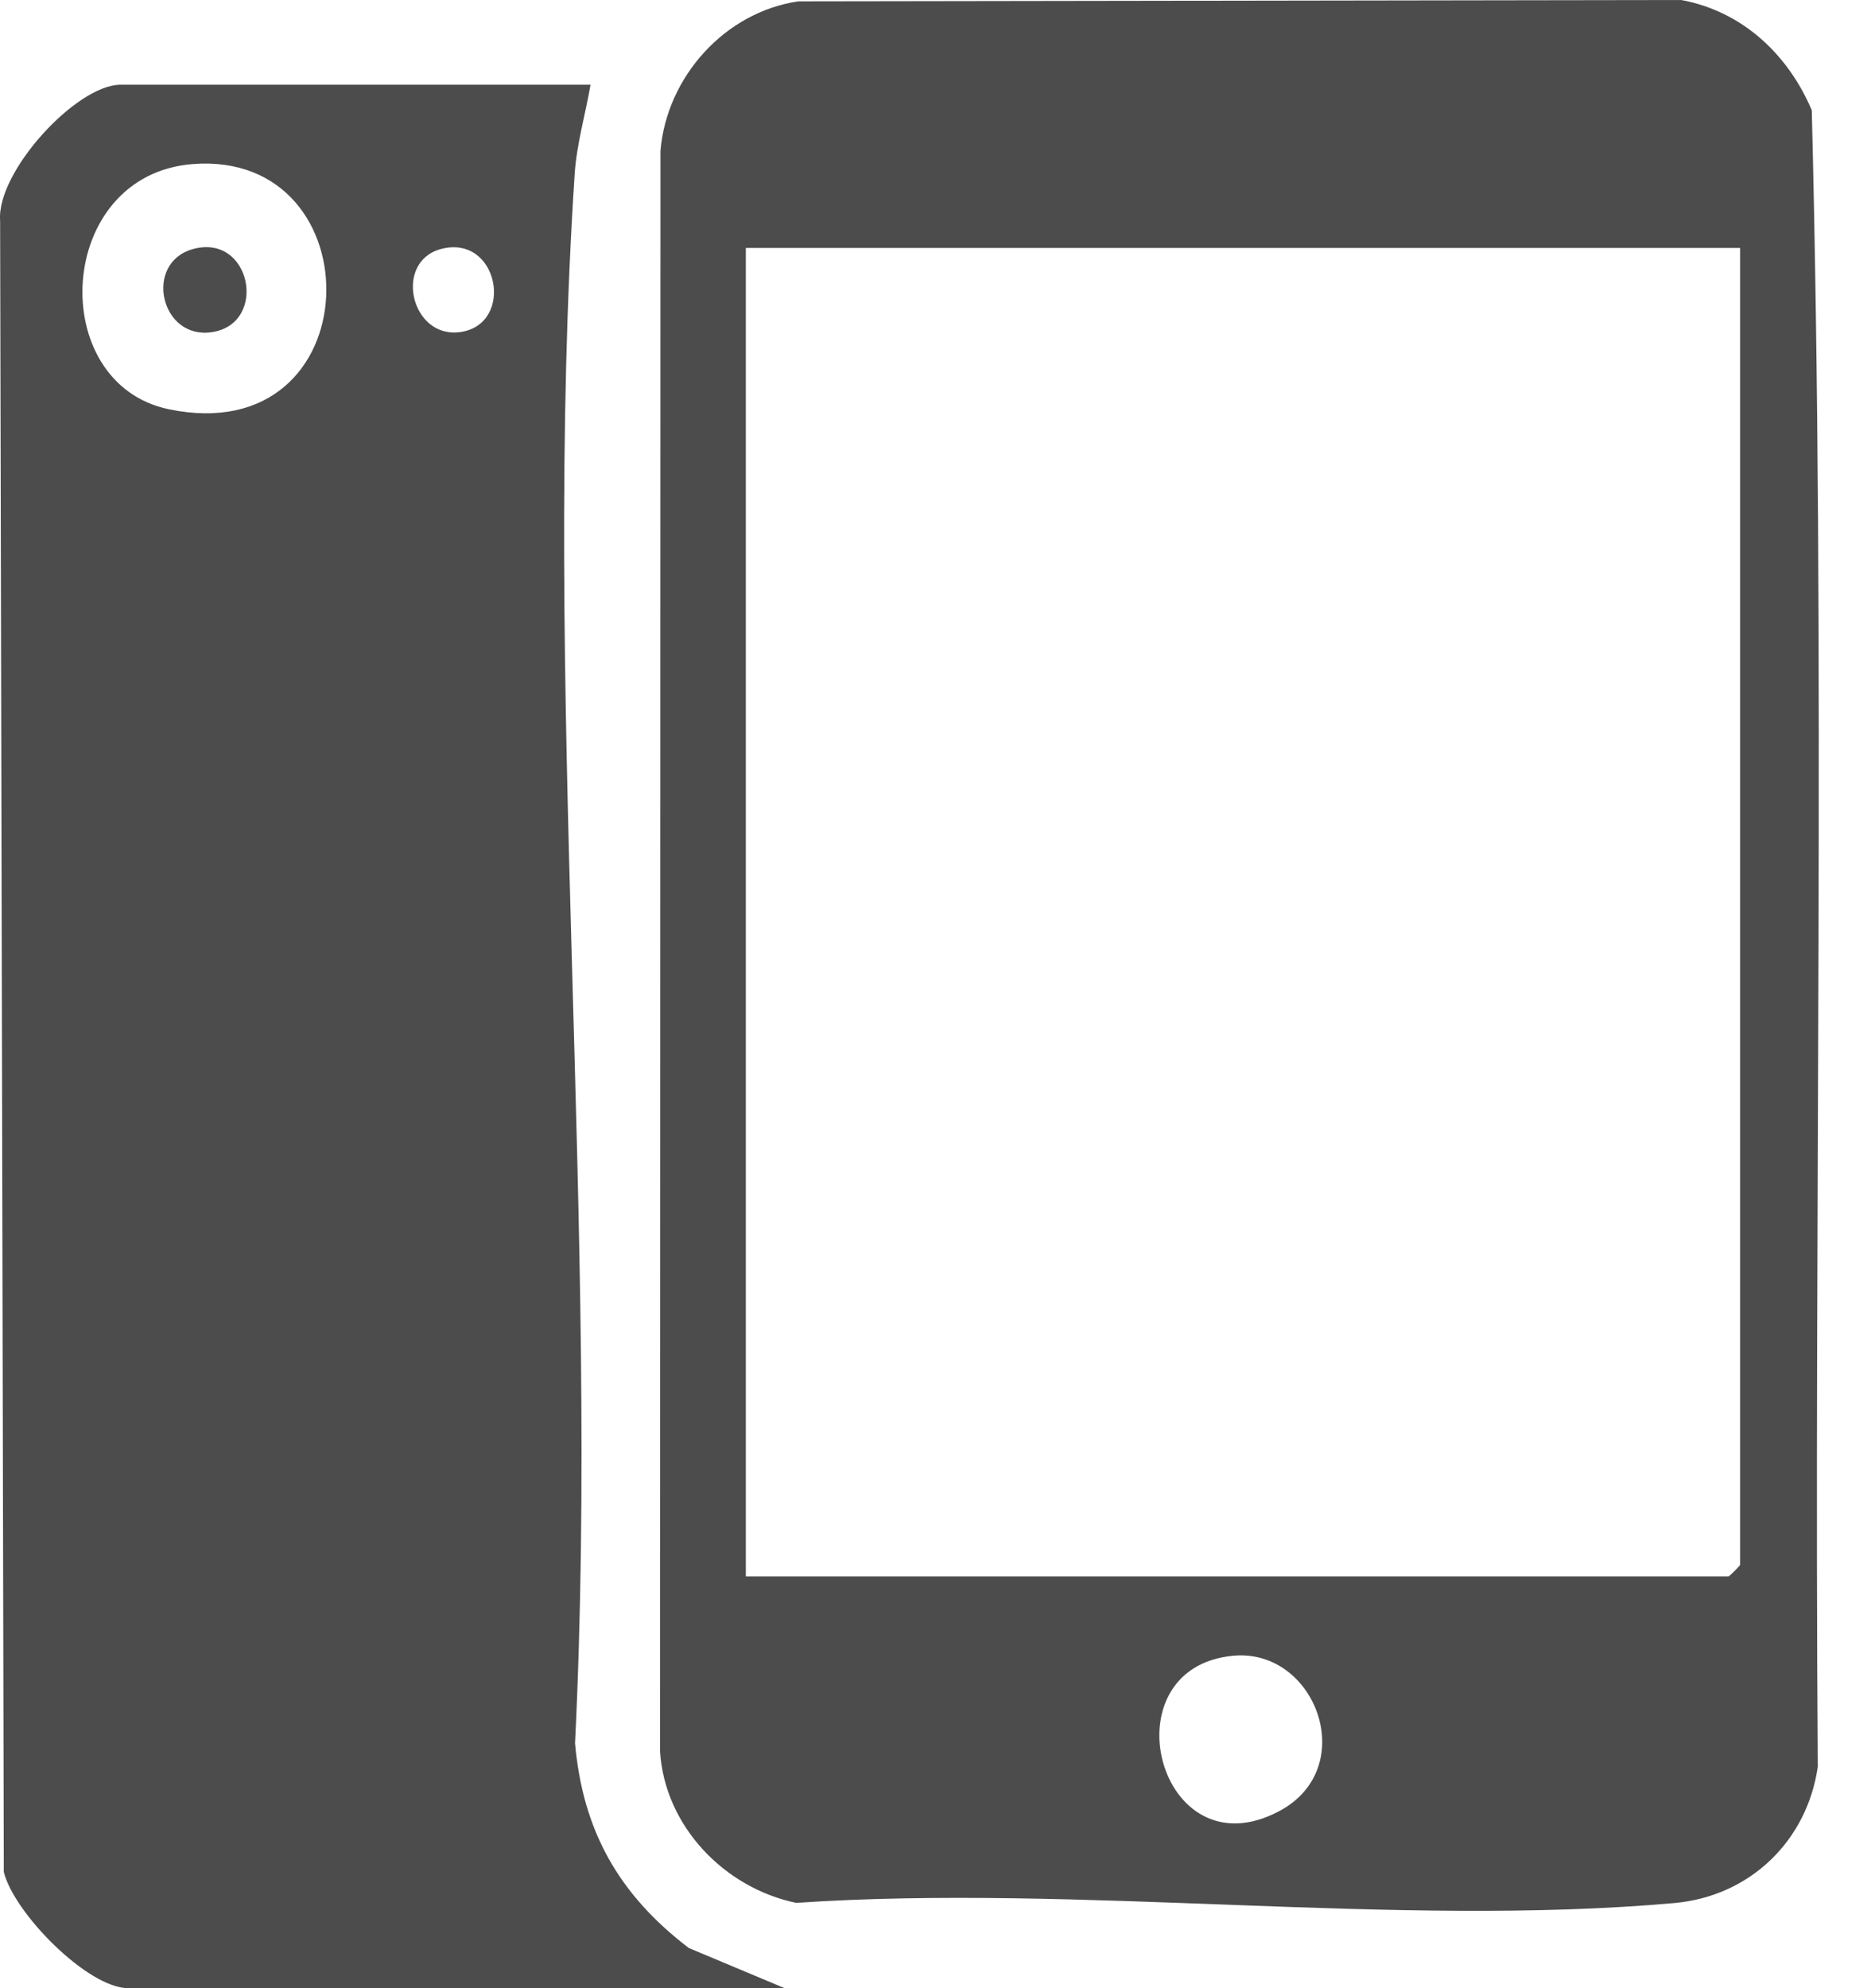
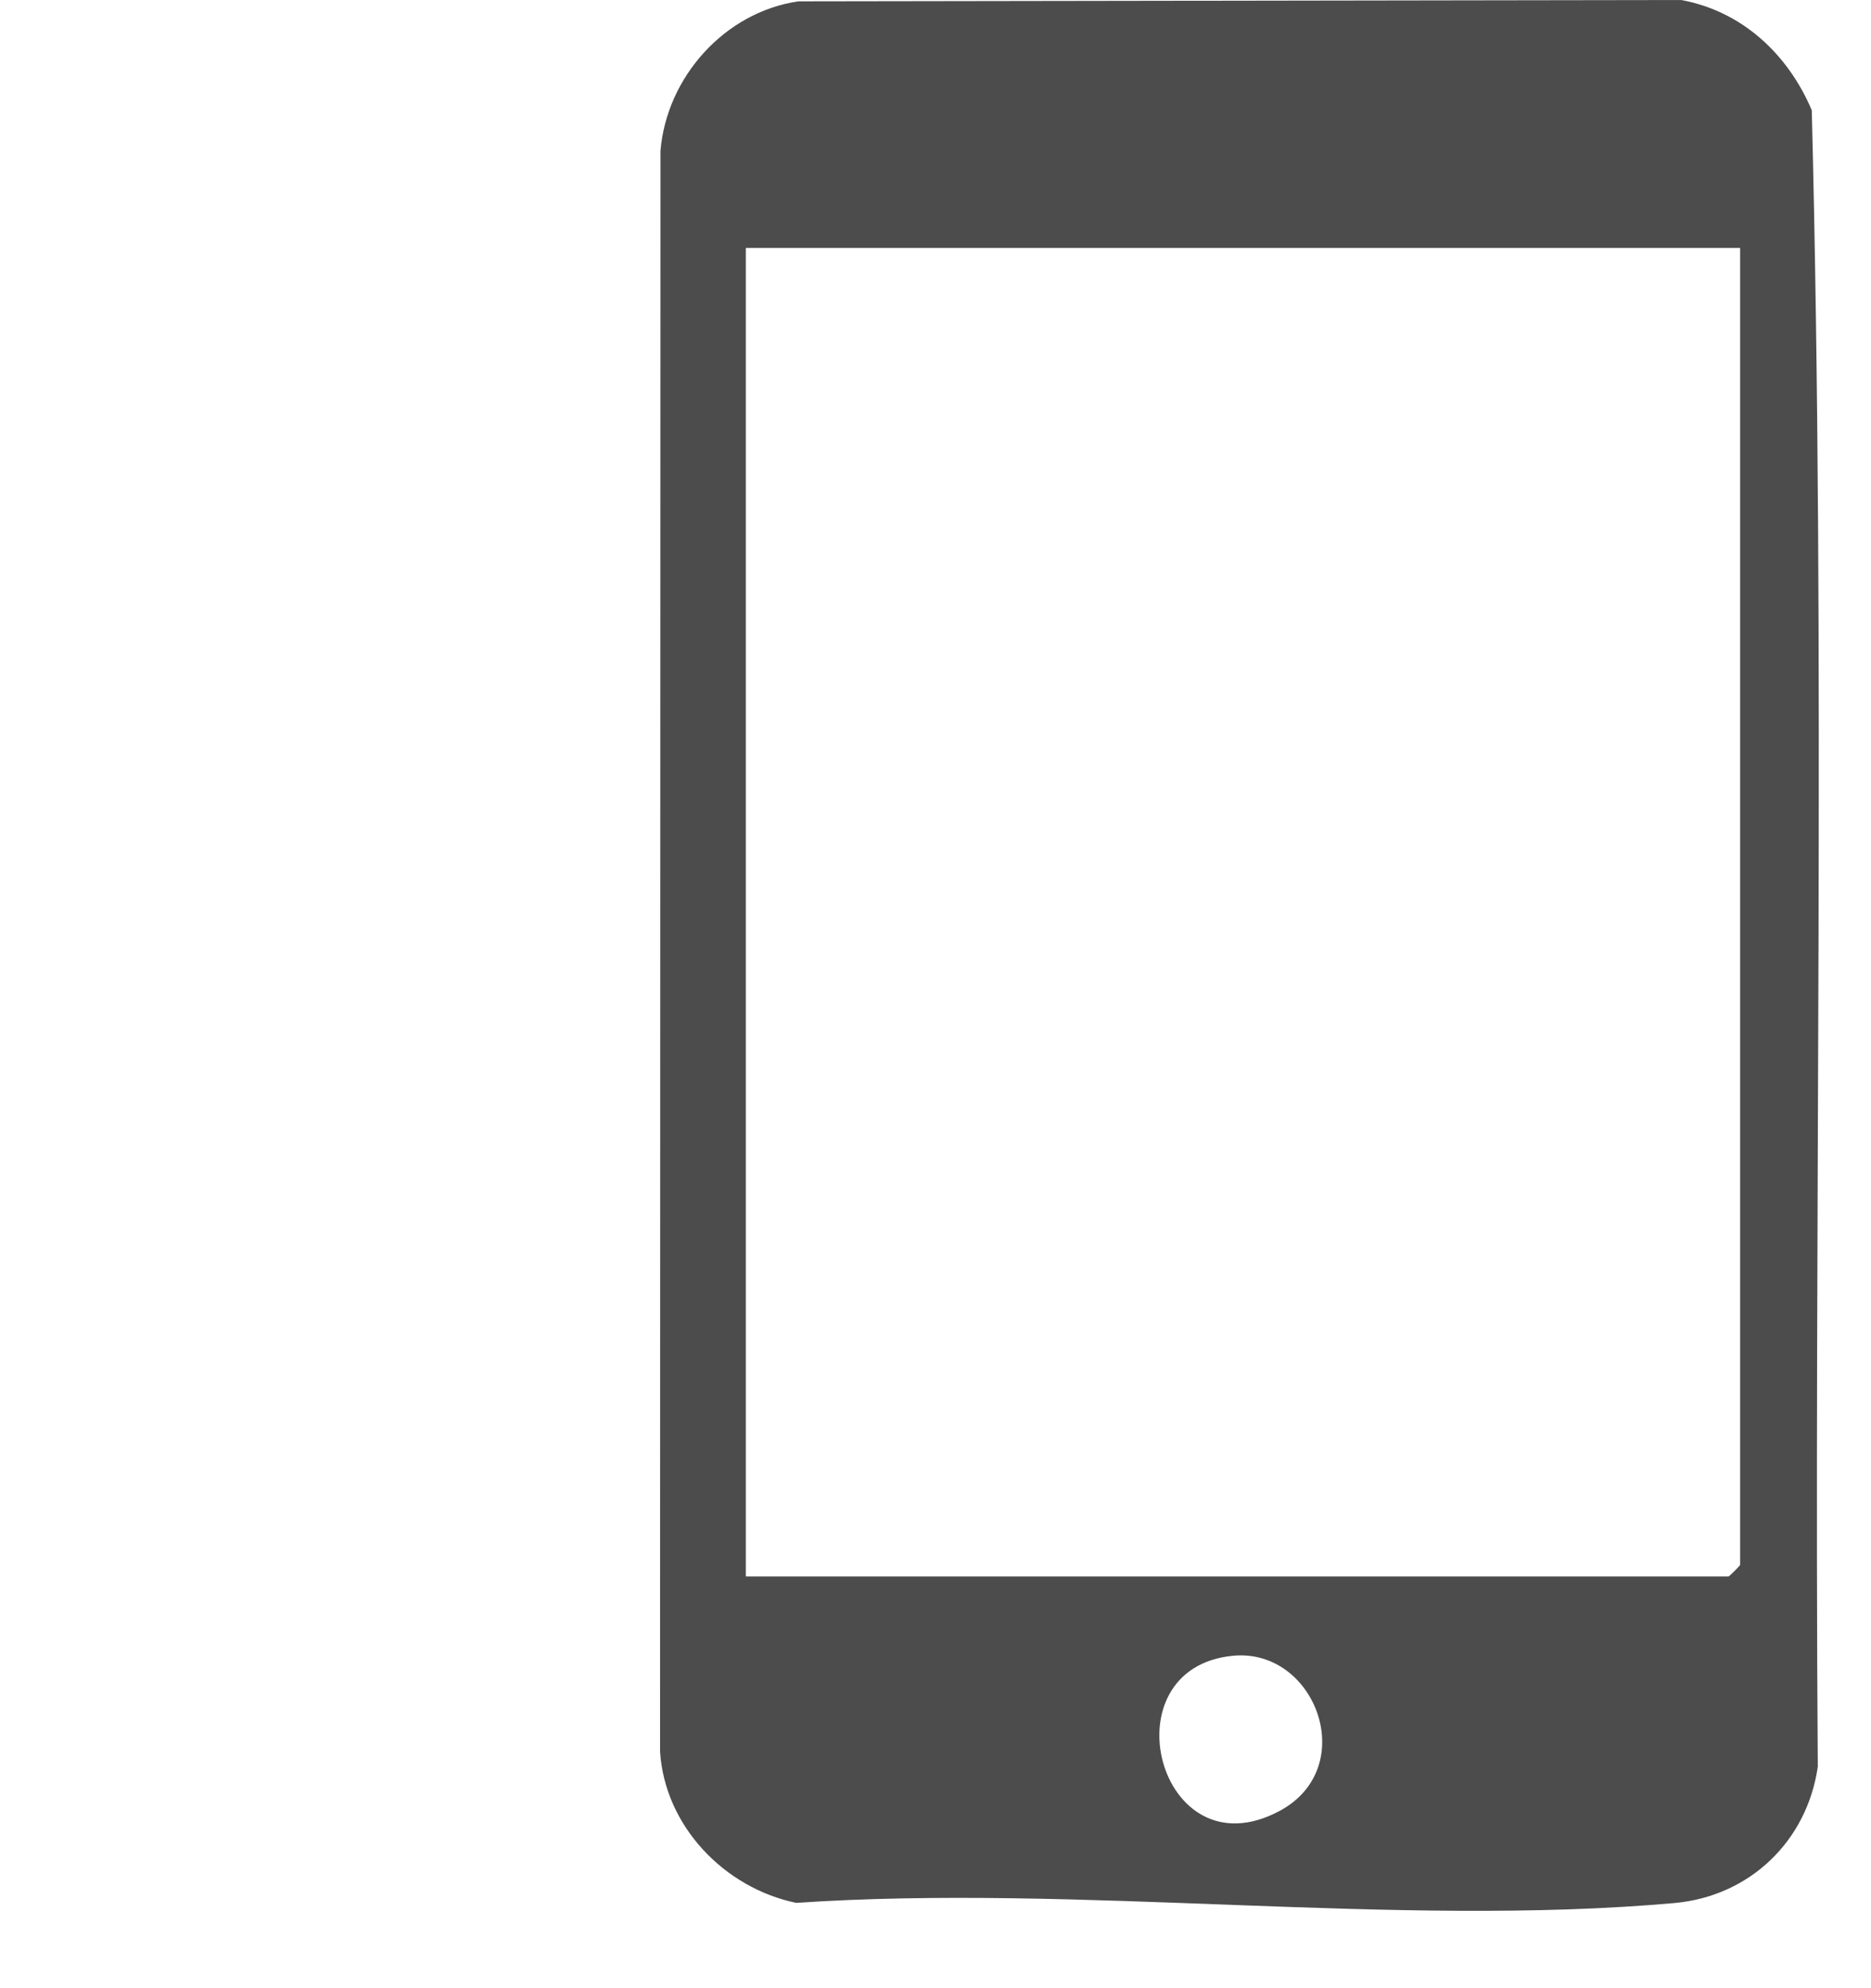
<svg xmlns="http://www.w3.org/2000/svg" fill="none" viewBox="0 0 32 34" height="34" width="32">
-   <path fill="#4C4C4C" d="M10.1 1.449C10.014 1.948 9.862 2.466 9.829 2.972C9.256 11.689 10.267 21.03 9.835 29.812C9.969 31.319 10.59 32.404 11.781 33.313L13.42 34H2.194C1.501 34 0.235 32.713 0.065 32.011L0.002 3.775C-0.063 2.941 1.306 1.449 2.062 1.449H10.1ZM3.296 2.806C0.943 2.989 0.773 6.561 2.889 6.999C6.366 7.719 6.447 2.56 3.296 2.806ZM7.539 4.259C6.724 4.479 7.029 5.803 7.877 5.678C8.813 5.54 8.529 3.994 7.539 4.259Z" />
  <path fill="#4C4C4C" d="M13.654 0.023L28.753 0C29.802 0.193 30.583 0.933 30.987 1.885C31.227 11.302 31.021 20.775 31.09 30.213C30.906 31.485 29.927 32.428 28.638 32.544C23.86 32.969 18.461 32.212 13.617 32.541C12.39 32.286 11.37 31.23 11.289 29.953L11.296 2.58C11.401 1.318 12.395 0.207 13.654 0.023ZM29.762 4.24H12.756V26.959H29.562C29.577 26.959 29.762 26.774 29.762 26.759V4.24ZM21.091 28.315C18.902 28.52 19.815 32.075 21.883 30.97C23.268 30.23 22.504 28.182 21.091 28.315Z" />
-   <path fill="#4C4C4C" d="M3.287 4.263C4.294 3.97 4.596 5.532 3.626 5.68C2.745 5.814 2.455 4.507 3.287 4.263Z" />
</svg>